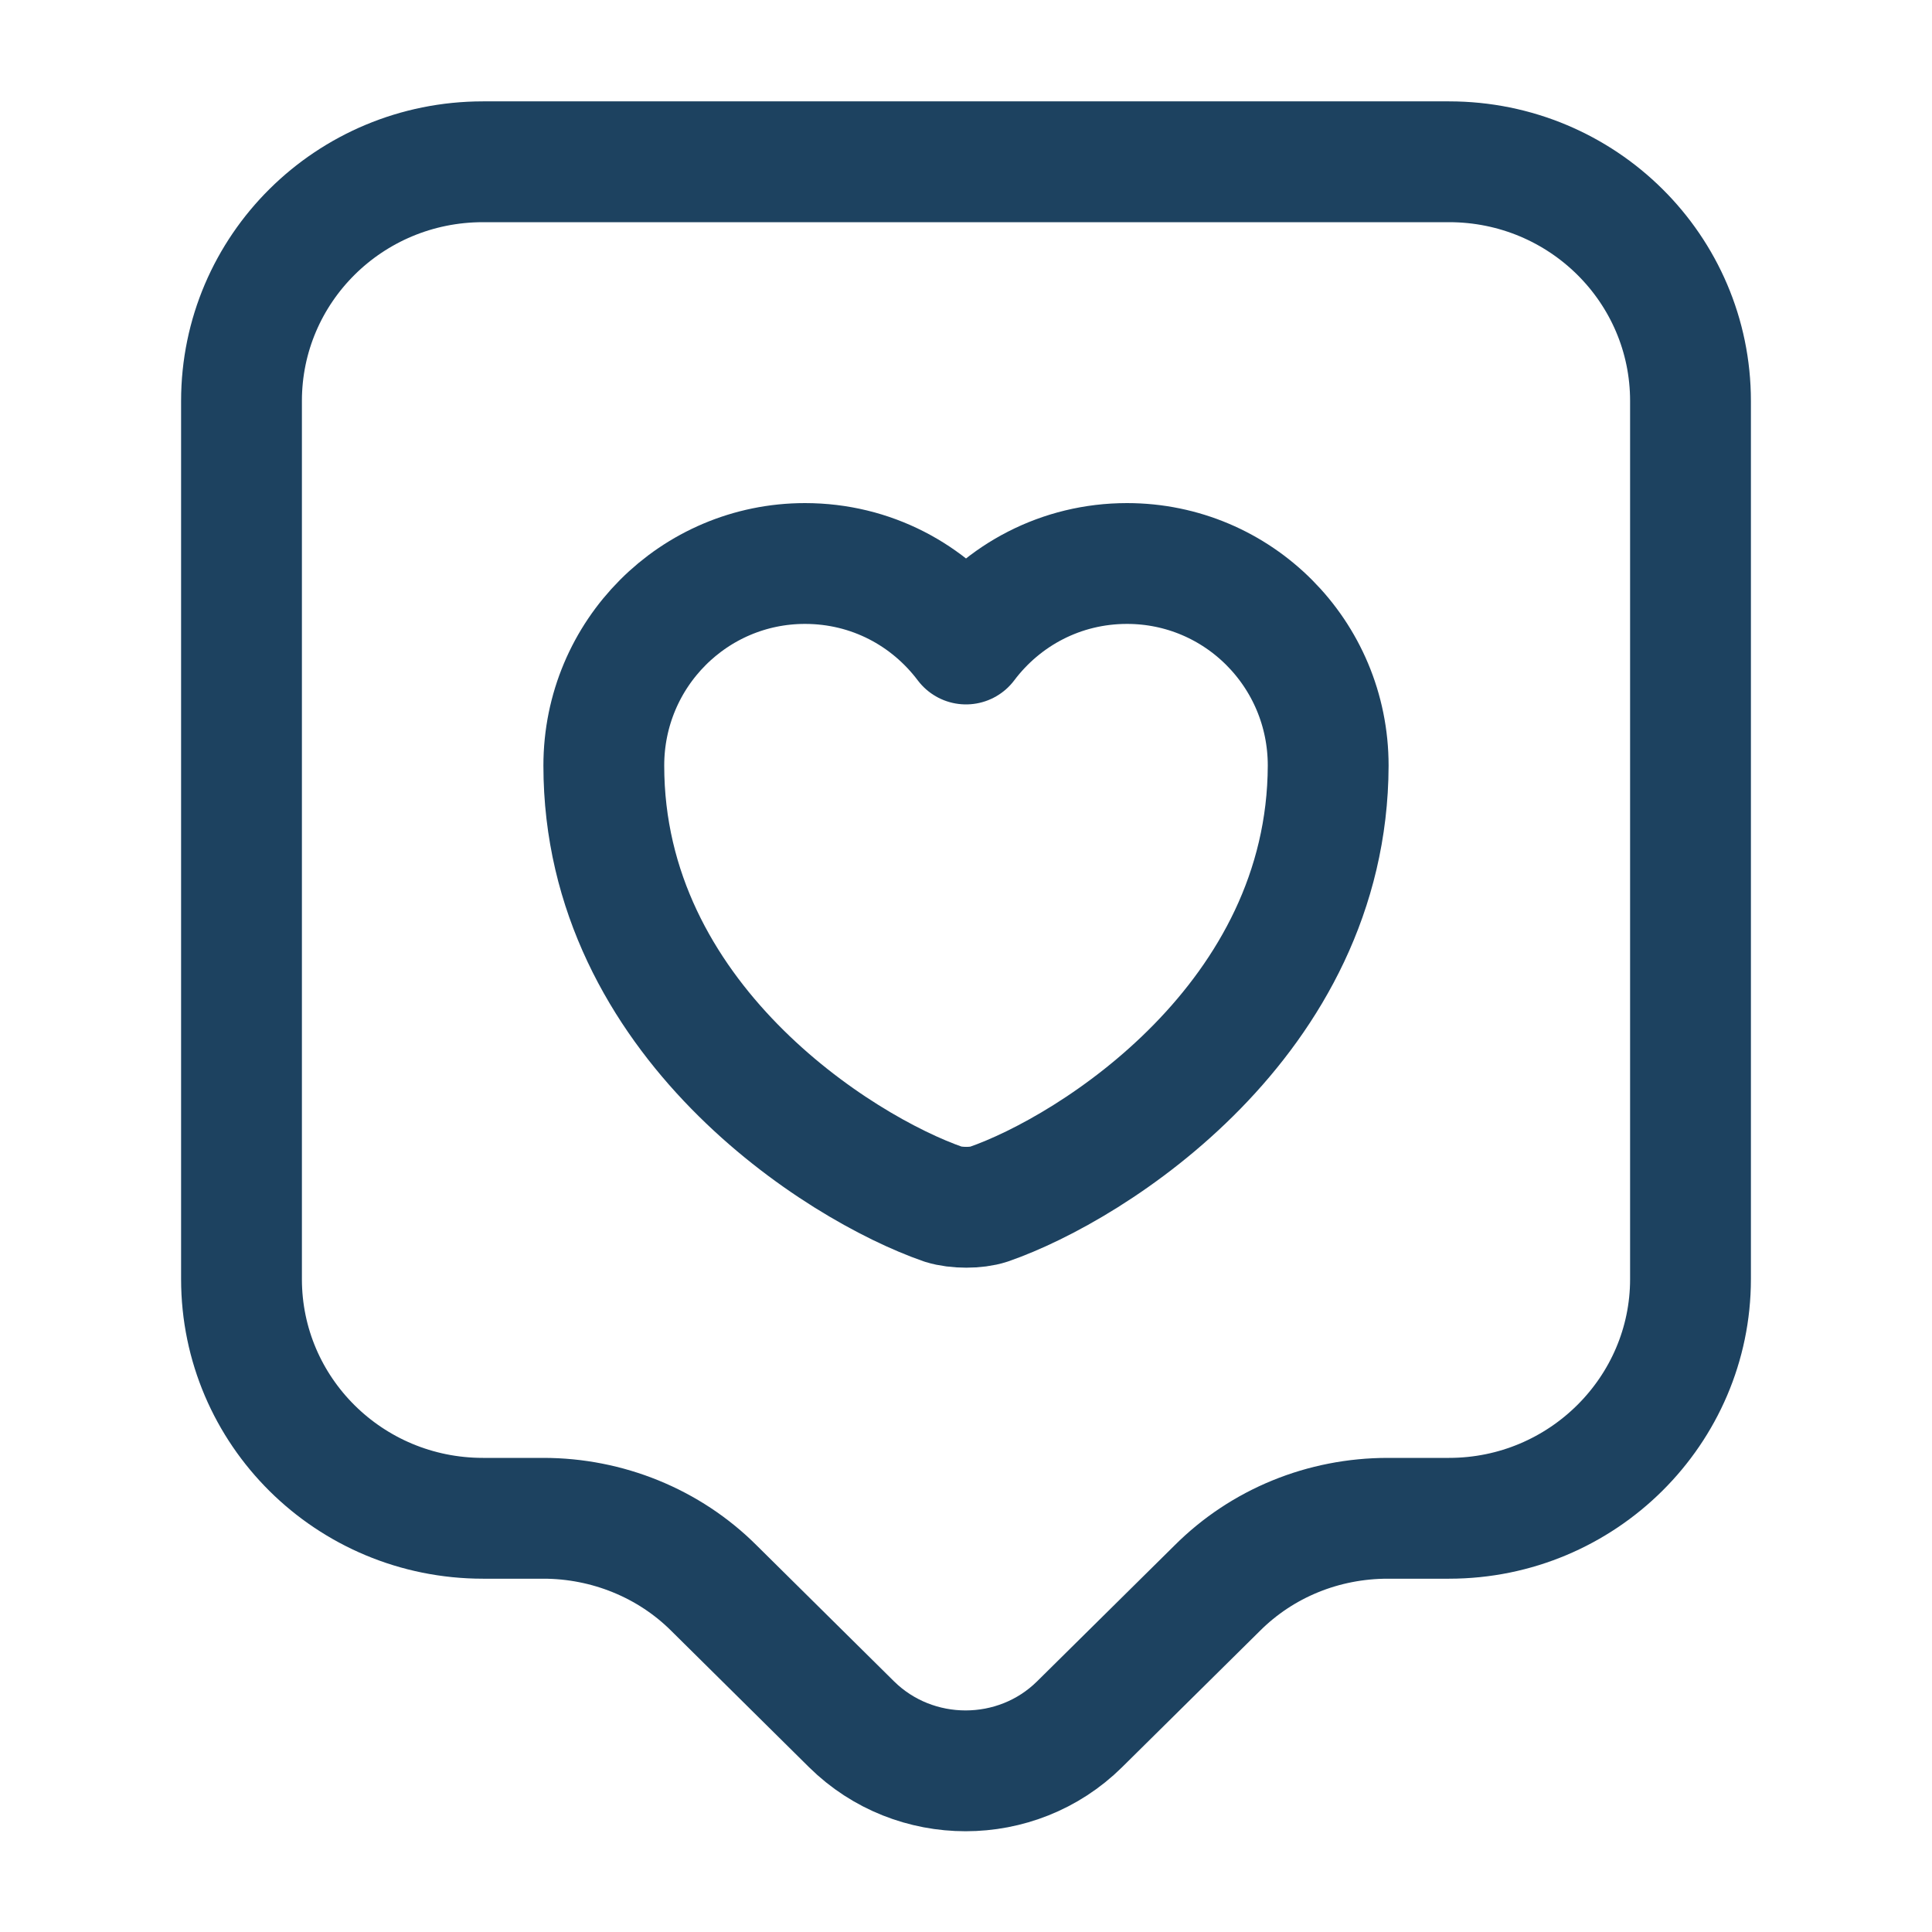
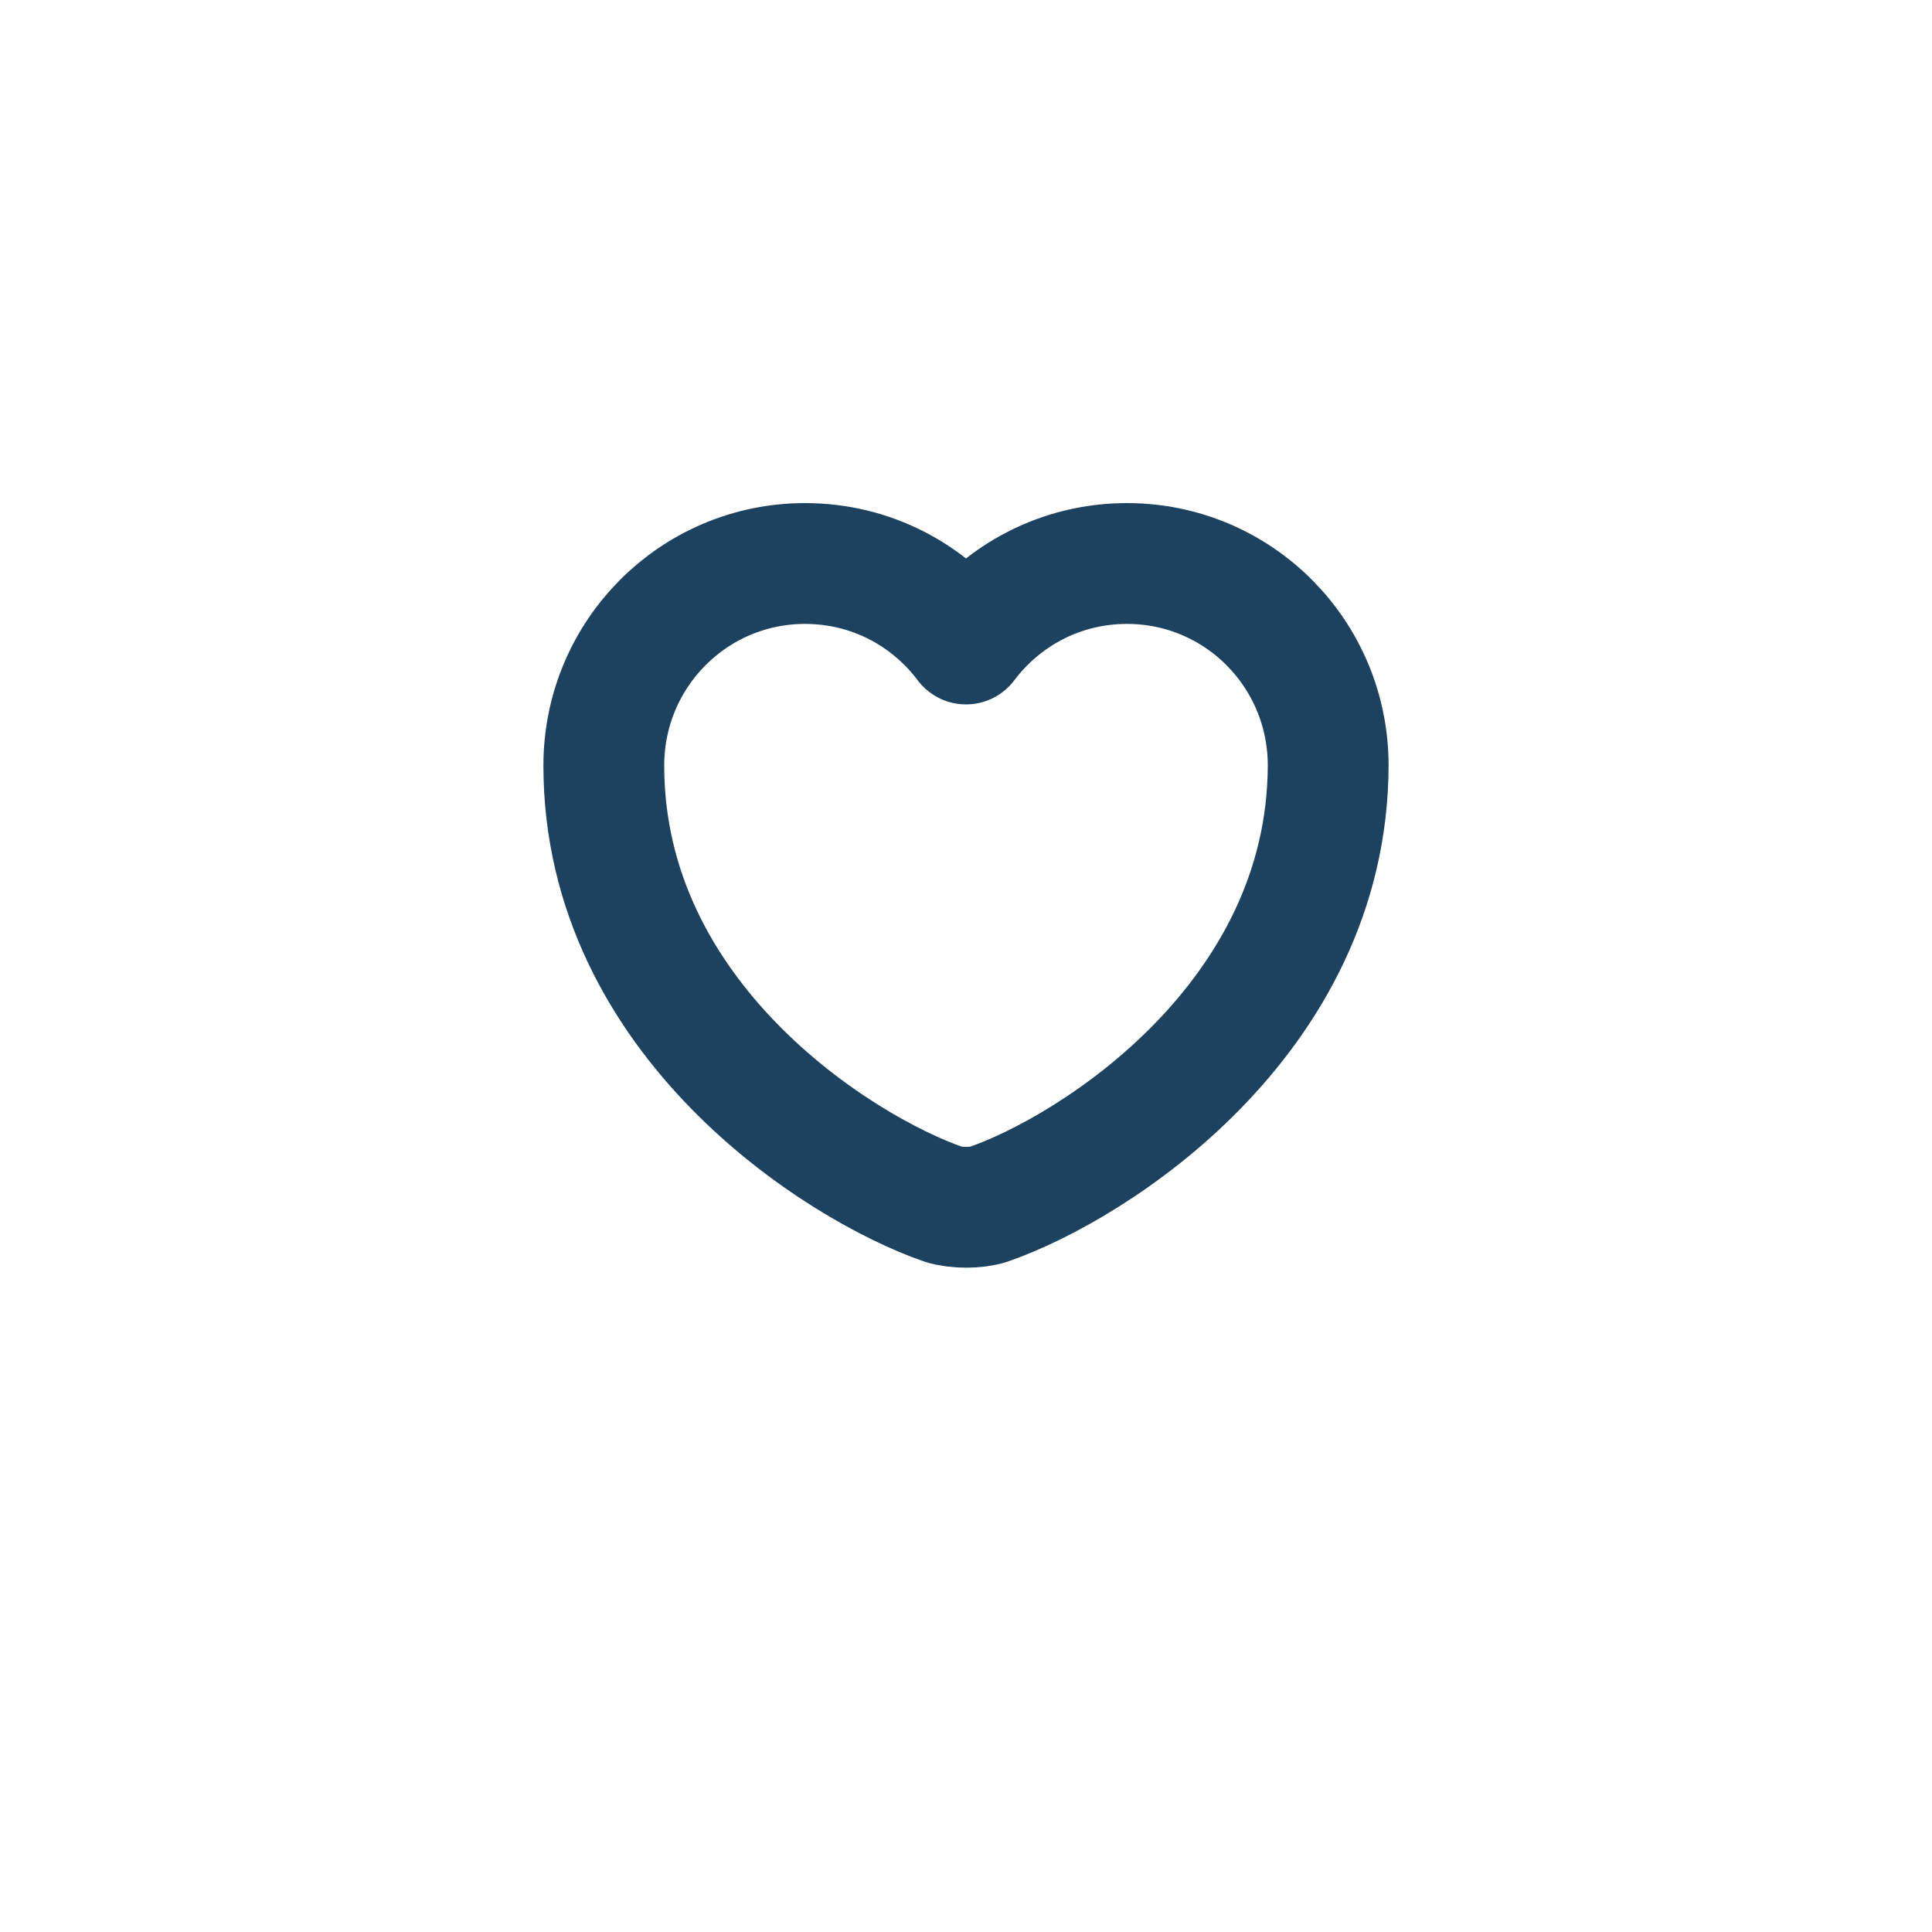
<svg xmlns="http://www.w3.org/2000/svg" width="15" height="15" viewBox="0 0 15 15" fill="none">
-   <path d="M11.25 11.788H10.775C10.275 11.788 9.8 11.981 9.45 12.331L8.381 13.388C7.894 13.869 7.1 13.869 6.612 13.388L5.544 12.331C5.194 11.981 4.713 11.788 4.219 11.788H3.75C2.712 11.788 1.875 10.956 1.875 9.931V3.113C1.875 2.088 2.712 1.256 3.75 1.256H11.25C12.287 1.256 13.125 2.088 13.125 3.113V9.931C13.125 10.95 12.287 11.788 11.25 11.788Z" stroke="#1D4260" stroke-width="0.938" stroke-miterlimit="10" stroke-linecap="round" stroke-linejoin="round" />
  <path d="M7.675 9.35C7.581 9.381 7.425 9.381 7.325 9.35C6.513 9.069 4.688 7.913 4.688 5.944C4.688 5.075 5.388 4.375 6.25 4.375C6.763 4.375 7.213 4.619 7.5 5C7.787 4.619 8.238 4.375 8.75 4.375C9.613 4.375 10.312 5.075 10.312 5.944C10.306 7.913 8.488 9.069 7.675 9.35Z" stroke="#1D4260" stroke-width="0.938" stroke-linecap="round" stroke-linejoin="round" />
</svg>